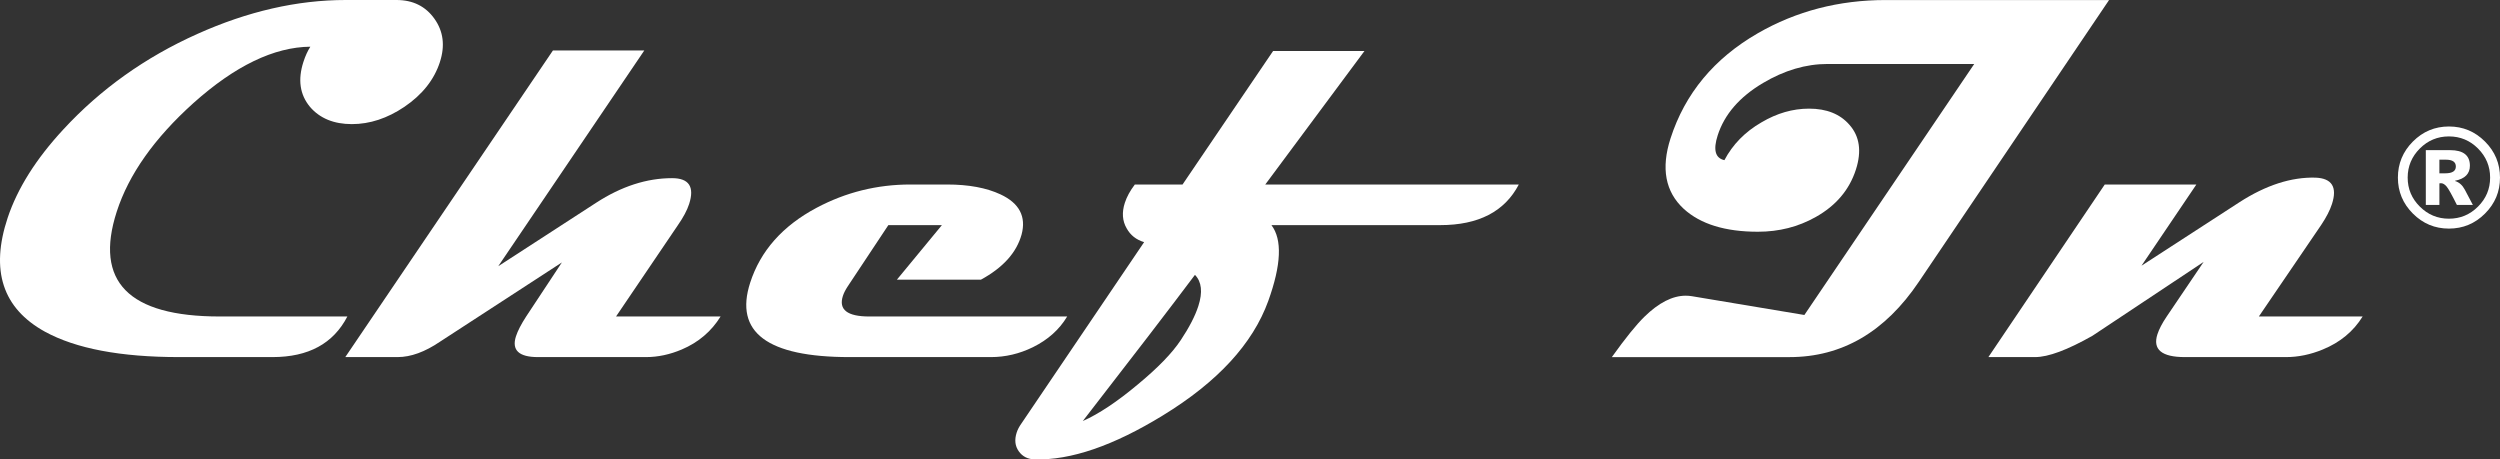
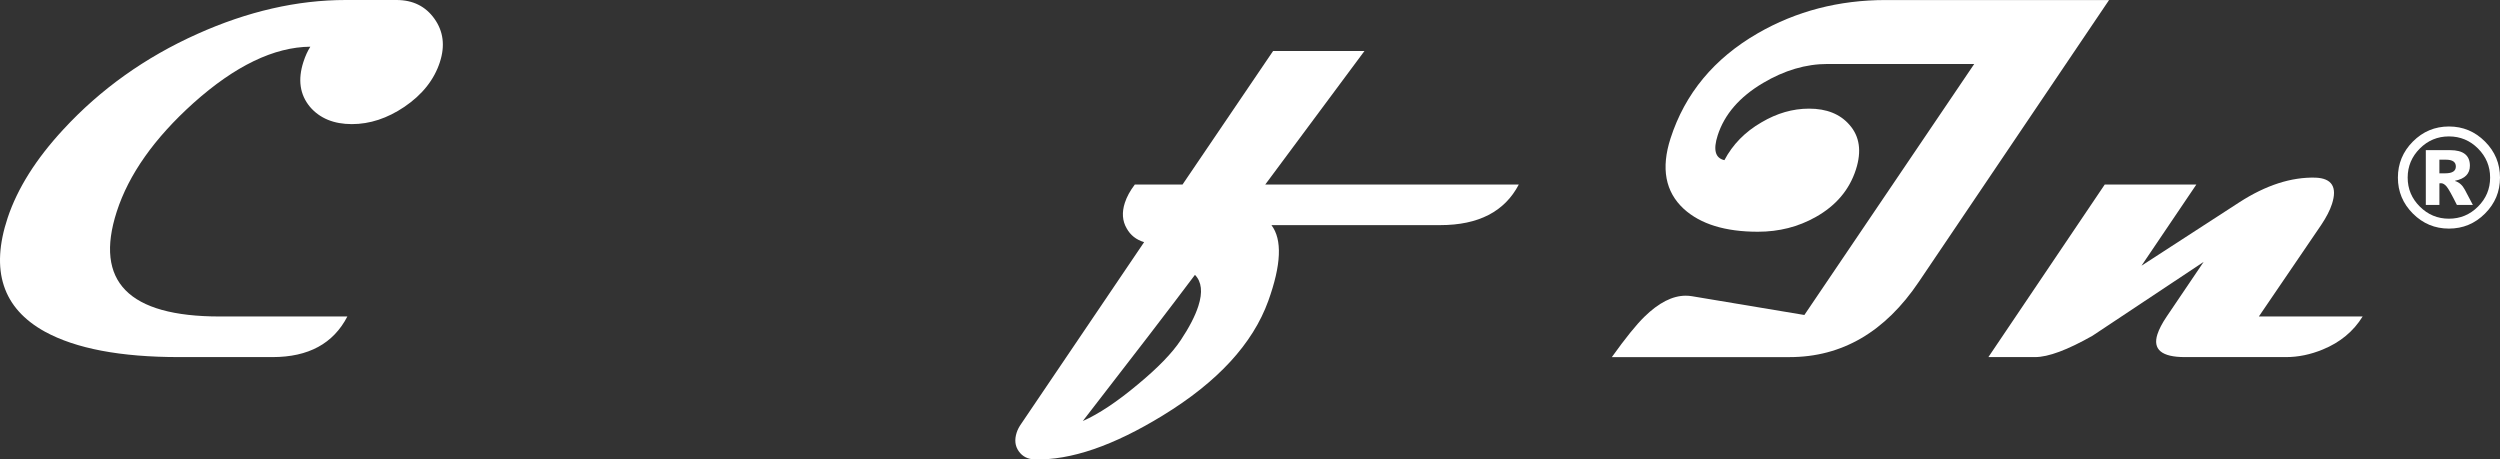
<svg xmlns="http://www.w3.org/2000/svg" id="a" viewBox="0 0 1508.51 277.23">
  <rect x="0" y="0" width="1508.51" height="277.23" fill="#333333" stroke="none" />
  <defs>
    <style>.b{fill:#fff;}</style>
  </defs>
  <g>
    <path class="b" d="M265.47,37.36c-3.46,10.72-10.62,19.76-21.46,27.11-10.31,6.95-20.87,10.42-31.69,10.42s-19.36-3.47-25.28-10.42c-6.11-7.35-7.42-16.39-3.96-27.11,1.15-3.57,2.55-6.63,4.19-9.18-21.91,.2-45.43,11.53-70.55,34-23.6,21.24-39.03,43.09-46.28,65.54-13.61,42.17,7.1,63.25,62.13,63.25h77.03c-8.44,16.34-23.48,24.5-45.12,24.5h-56.51c-35.22,0-62.16-5.11-80.82-15.31C1.58,186.07-5.93,163.15,4.63,131.4c5.94-17.77,17.13-35.53,33.59-53.3,22.44-24.3,49.36-43.49,80.77-57.58C149.44,6.84,179.31,0,208.61,0h30.63c9.9,0,17.54,3.78,22.91,11.33,5.37,7.56,6.48,16.23,3.31,26.03Z" />
-     <path class="b" d="M434.81,190.97c-5.55,8.98-13.36,15.62-23.43,19.91-7.22,3.06-14.4,4.59-21.54,4.59h-65.24c-11.54,0-15.96-4.19-13.26-12.56,1.06-3.26,3.11-7.25,6.16-11.94l21.55-32.62-73.47,47.78c-9.16,6.23-17.71,9.34-25.68,9.34h-31.55L333.63,30.47h55.13l-88.12,130.17,59.07-38.29c15.24-9.9,30.52-14.85,45.84-14.85,10.21,0,13.63,5.21,10.27,15.62-1.22,3.78-3.54,8.11-6.96,13.02l-37.14,54.83h63.1Z" />
-     <path class="b" d="M643.94,190.97c-4.68,7.86-11.58,14.04-20.68,18.53-8.13,3.98-16.58,5.97-25.36,5.97h-85.3c-49.62,0-69.6-14.95-59.95-44.87,6.2-19.2,19.53-34.26,40.01-45.18,17.63-9.39,36.51-14.09,56.62-14.09h22.21c12.96,0,23.7,1.99,32.23,5.97,11.35,5.31,15.59,13.38,12.71,24.2-3.02,10.93-11.21,20.01-24.57,27.27h-50.69l27.17-32.93h-32.31l-24.48,36.91c-1.41,2.14-2.39,4.08-2.95,5.82-2.67,8.27,2.63,12.4,15.9,12.4h119.45Z" />
    <path class="b" d="M916.45,111.34c-8.54,16.34-24.35,24.5-47.42,24.5h-101.84c6.59,8.68,5.95,23.94-1.92,45.79-9.36,25.83-30.57,48.85-63.64,69.07-29.79,18.27-55.56,27.1-77.32,26.5-4.15-.11-7.35-1.74-9.59-4.9-2.25-3.17-2.66-6.95-1.24-11.33,.56-1.73,1.49-3.52,2.8-5.36l74.09-109.5c-4.75-1.43-8.25-4.19-10.51-8.27-2.63-4.49-3.01-9.65-1.12-15.47,1.15-3.57,3.15-7.25,6.01-11.02h28.79l54.64-80.56h55.13l-59.85,80.56h152.99Zm-204,93.95c5.18-7.81,8.72-14.67,10.63-20.6,2.7-8.37,2.02-14.65-2.04-18.84-14.7,19.6-37.26,49.01-67.68,88.21,9.65-4.29,20.7-11.63,33.15-22.05,12.11-10.01,20.76-18.92,25.93-26.73Z" />
    <path class="b" d="M1272.63,0l-114.76,169.99c-20.4,30.33-46.43,45.49-78.08,45.49h-107.2c8.18-11.43,14.73-19.55,19.65-24.35,8.66-8.47,16.97-12.71,24.94-12.71,1.23,0,2.46,.11,3.73,.31l67.86,11.33,102.49-151.46h-88.52c-13.07,0-26.04,3.83-38.93,11.48-14.14,8.38-23.25,18.89-27.34,31.55-2.83,8.79-1.49,13.78,4.04,15.01,5.01-9.49,12.46-17.1,22.38-22.82,9.33-5.52,18.9-8.27,28.7-8.27,10.62,0,18.75,3.27,24.41,9.8,6.12,6.94,7.41,15.93,3.86,26.96-3.95,12.25-12.04,21.79-24.26,28.64-10.49,5.92-22.11,8.88-34.88,8.88-19.71,0-34.61-4.59-44.71-13.78-11.17-10.31-13.83-24.5-8-42.57,8.74-27.06,26.27-48.19,52.63-63.4,23.2-13.37,48.94-20.06,77.23-20.06h134.77Z" />
    <path class="b" d="M1425.63,190.97c-5.56,8.98-13.57,15.62-24.04,19.91-7.42,3.06-14.81,4.59-22.15,4.59h-61.11c-13.99,0-19.49-4.59-16.53-13.78,.99-3.06,2.85-6.64,5.61-10.72l22.27-32.93-67.07,44.56c-15.12,8.57-26.67,12.87-34.63,12.87h-28.18l70.22-104.14h55.28l-33.12,49.01,59.07-38.29c15.99-10.32,31.32-15.27,46-14.86,9.87,.41,13.16,5.72,9.86,15.93-1.22,3.78-3.41,8.02-6.55,12.71l-37.55,55.13h62.64Z" />
  </g>
  <path class="b" d="M1477.69,76.32c8.48,0,15.73,3.03,21.76,9.08,6.04,6.04,9.06,13.3,9.06,21.78s-3.02,15.67-9.06,21.7c-6.03,6.04-13.28,9.06-21.76,9.06s-15.7-3.02-21.74-9.06c-6.04-6.04-9.05-13.28-9.05-21.7s3.01-15.73,9.05-21.78c6.04-6.04,13.28-9.08,21.74-9.08Zm0,55.64c6.84,0,12.69-2.43,17.55-7.3,4.86-4.84,7.31-10.68,7.31-17.49s-2.45-12.69-7.31-17.56c-4.86-4.87-10.72-7.3-17.55-7.3s-12.68,2.43-17.55,7.3c-4.87,4.87-7.34,10.72-7.34,17.56s2.46,12.65,7.34,17.49c4.87,4.87,10.72,7.3,17.55,7.3Zm14.44-8.31h-9.63c-2.98-5.98-5.02-9.66-6.15-11.03-1.13-1.38-2.29-2.07-3.45-2.07-.47,0-.78,.04-.95,.09v13.01h-8.2v-33.05h14.69c7.93,0,11.91,3.13,11.91,9.39,0,4.85-2.99,7.88-8.94,9.07v.17c2.48,.75,4.42,2.49,5.86,5.2l4.86,9.21Zm-20.19-19.07h3.53c4.29,0,6.4-1.37,6.4-4.11s-2.01-4.12-6.06-4.12h-3.87v8.24Z" />
</svg>